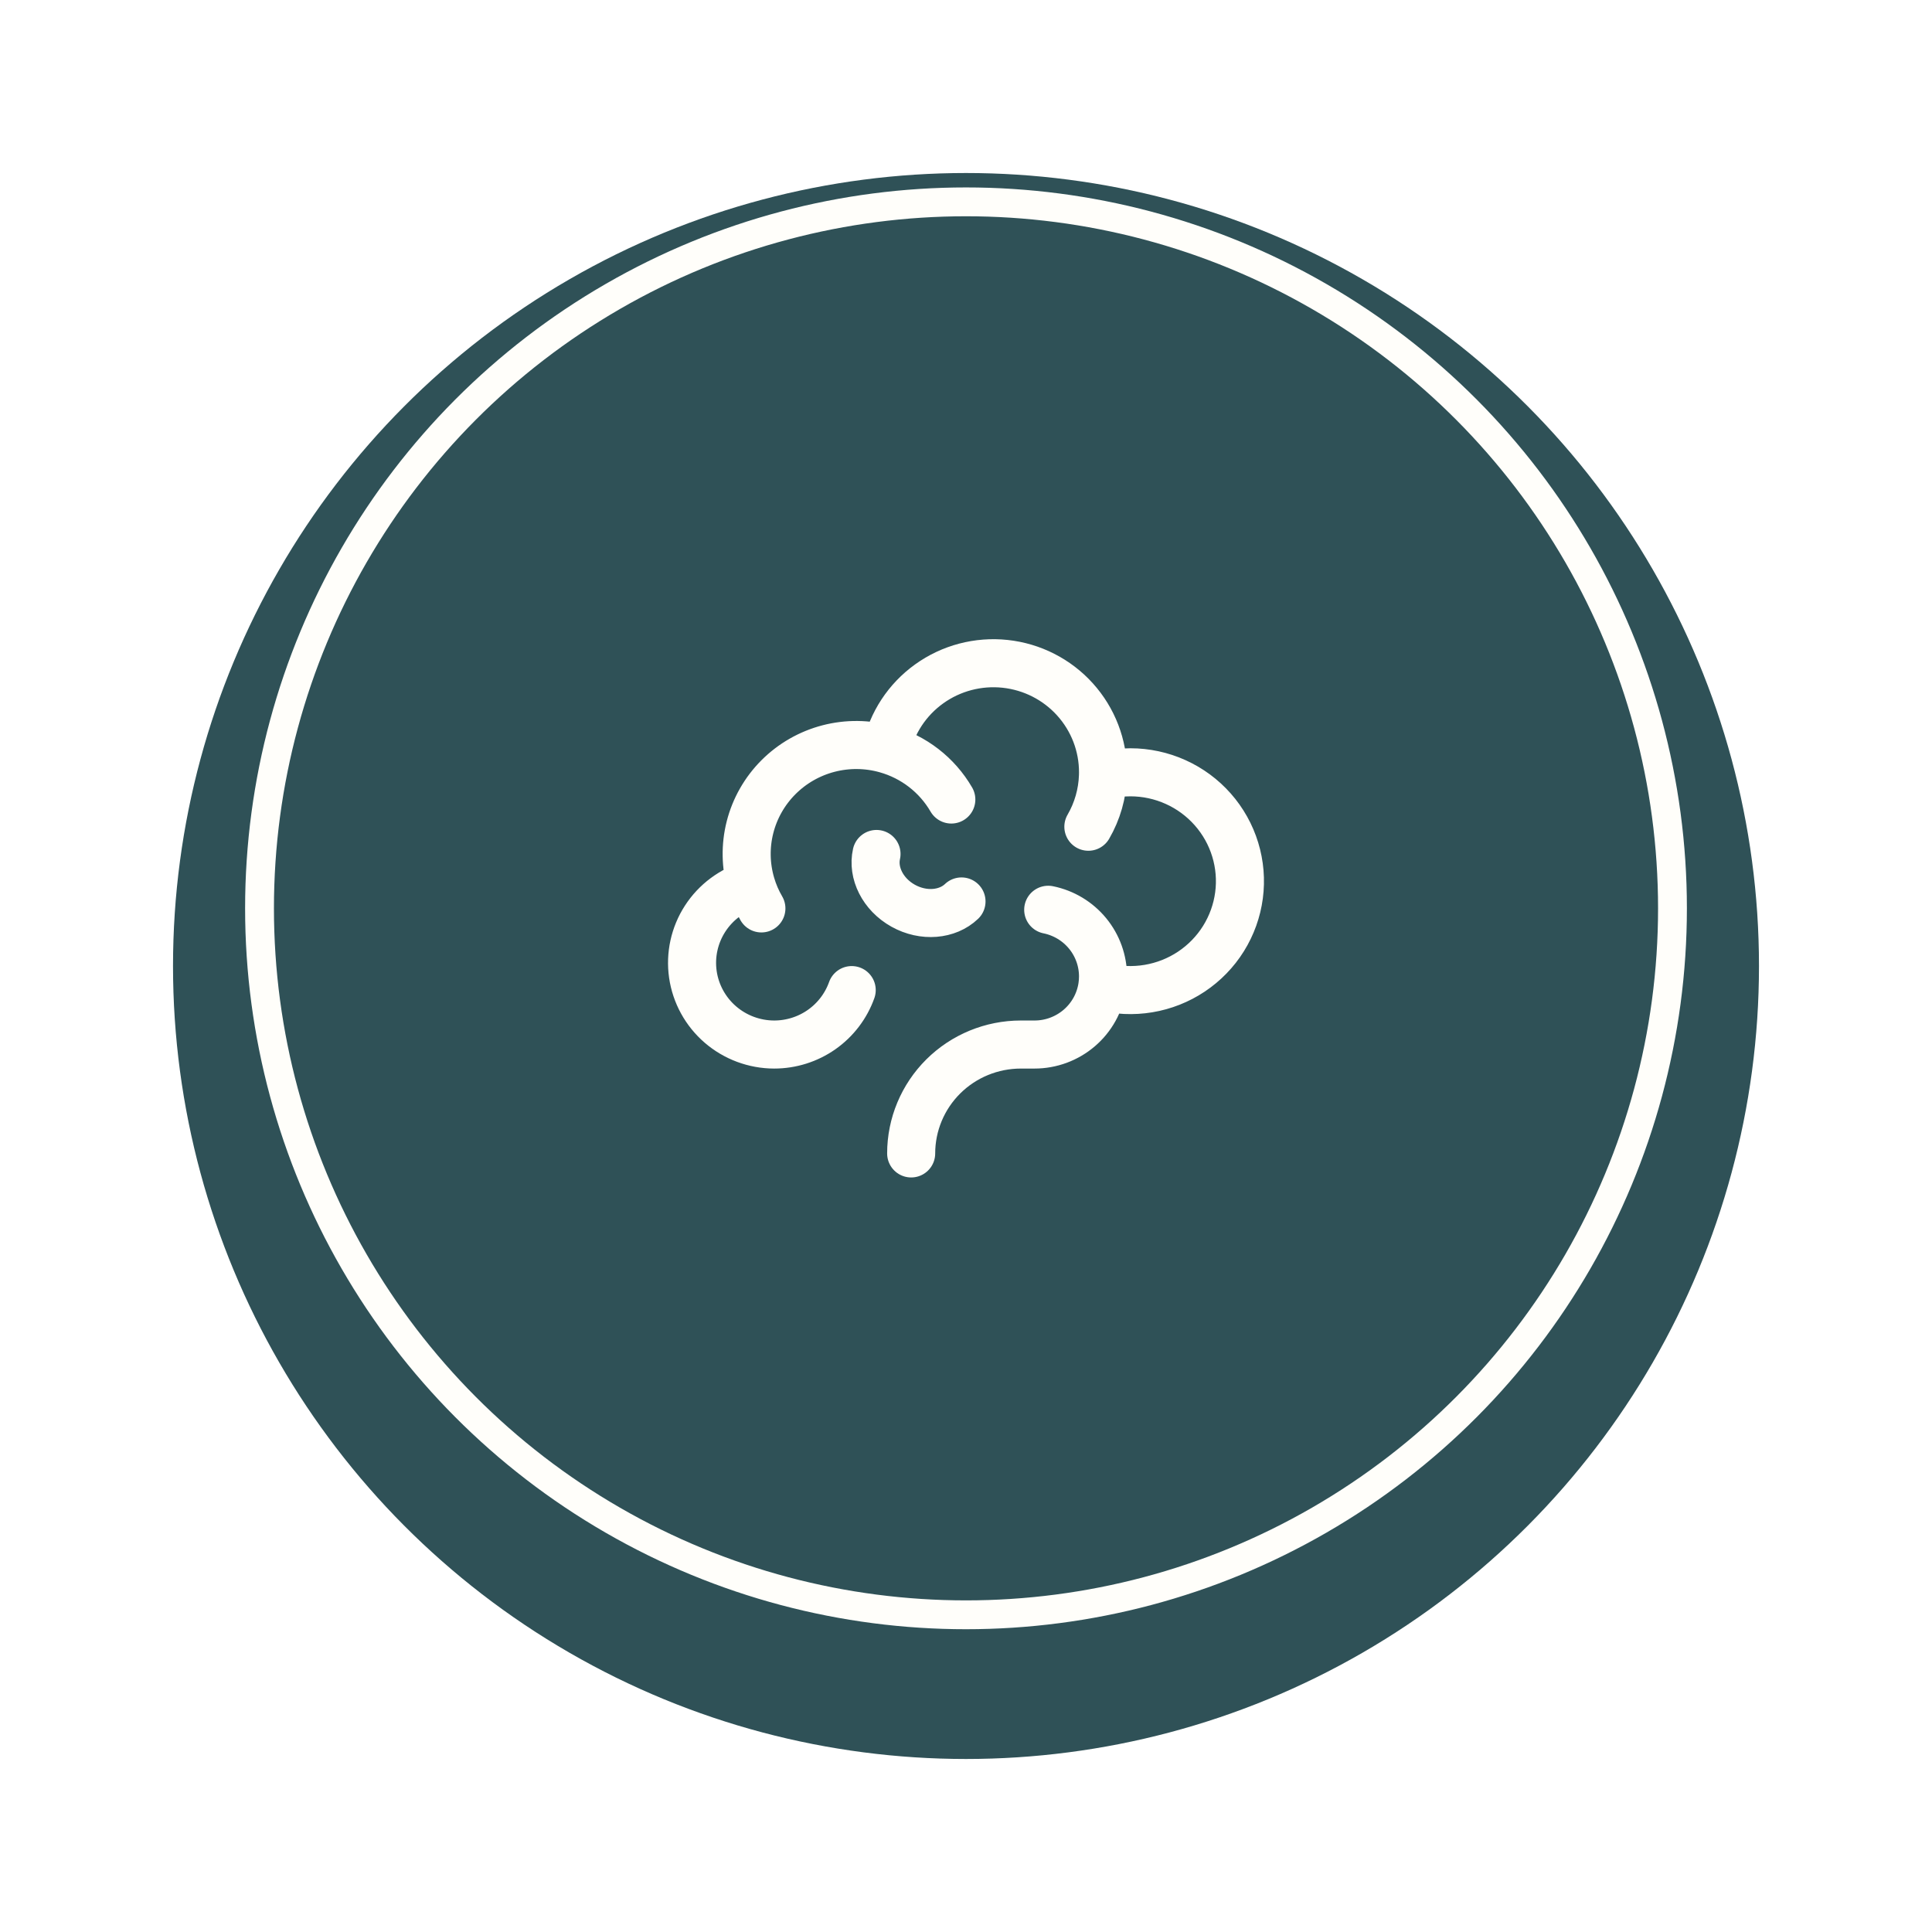
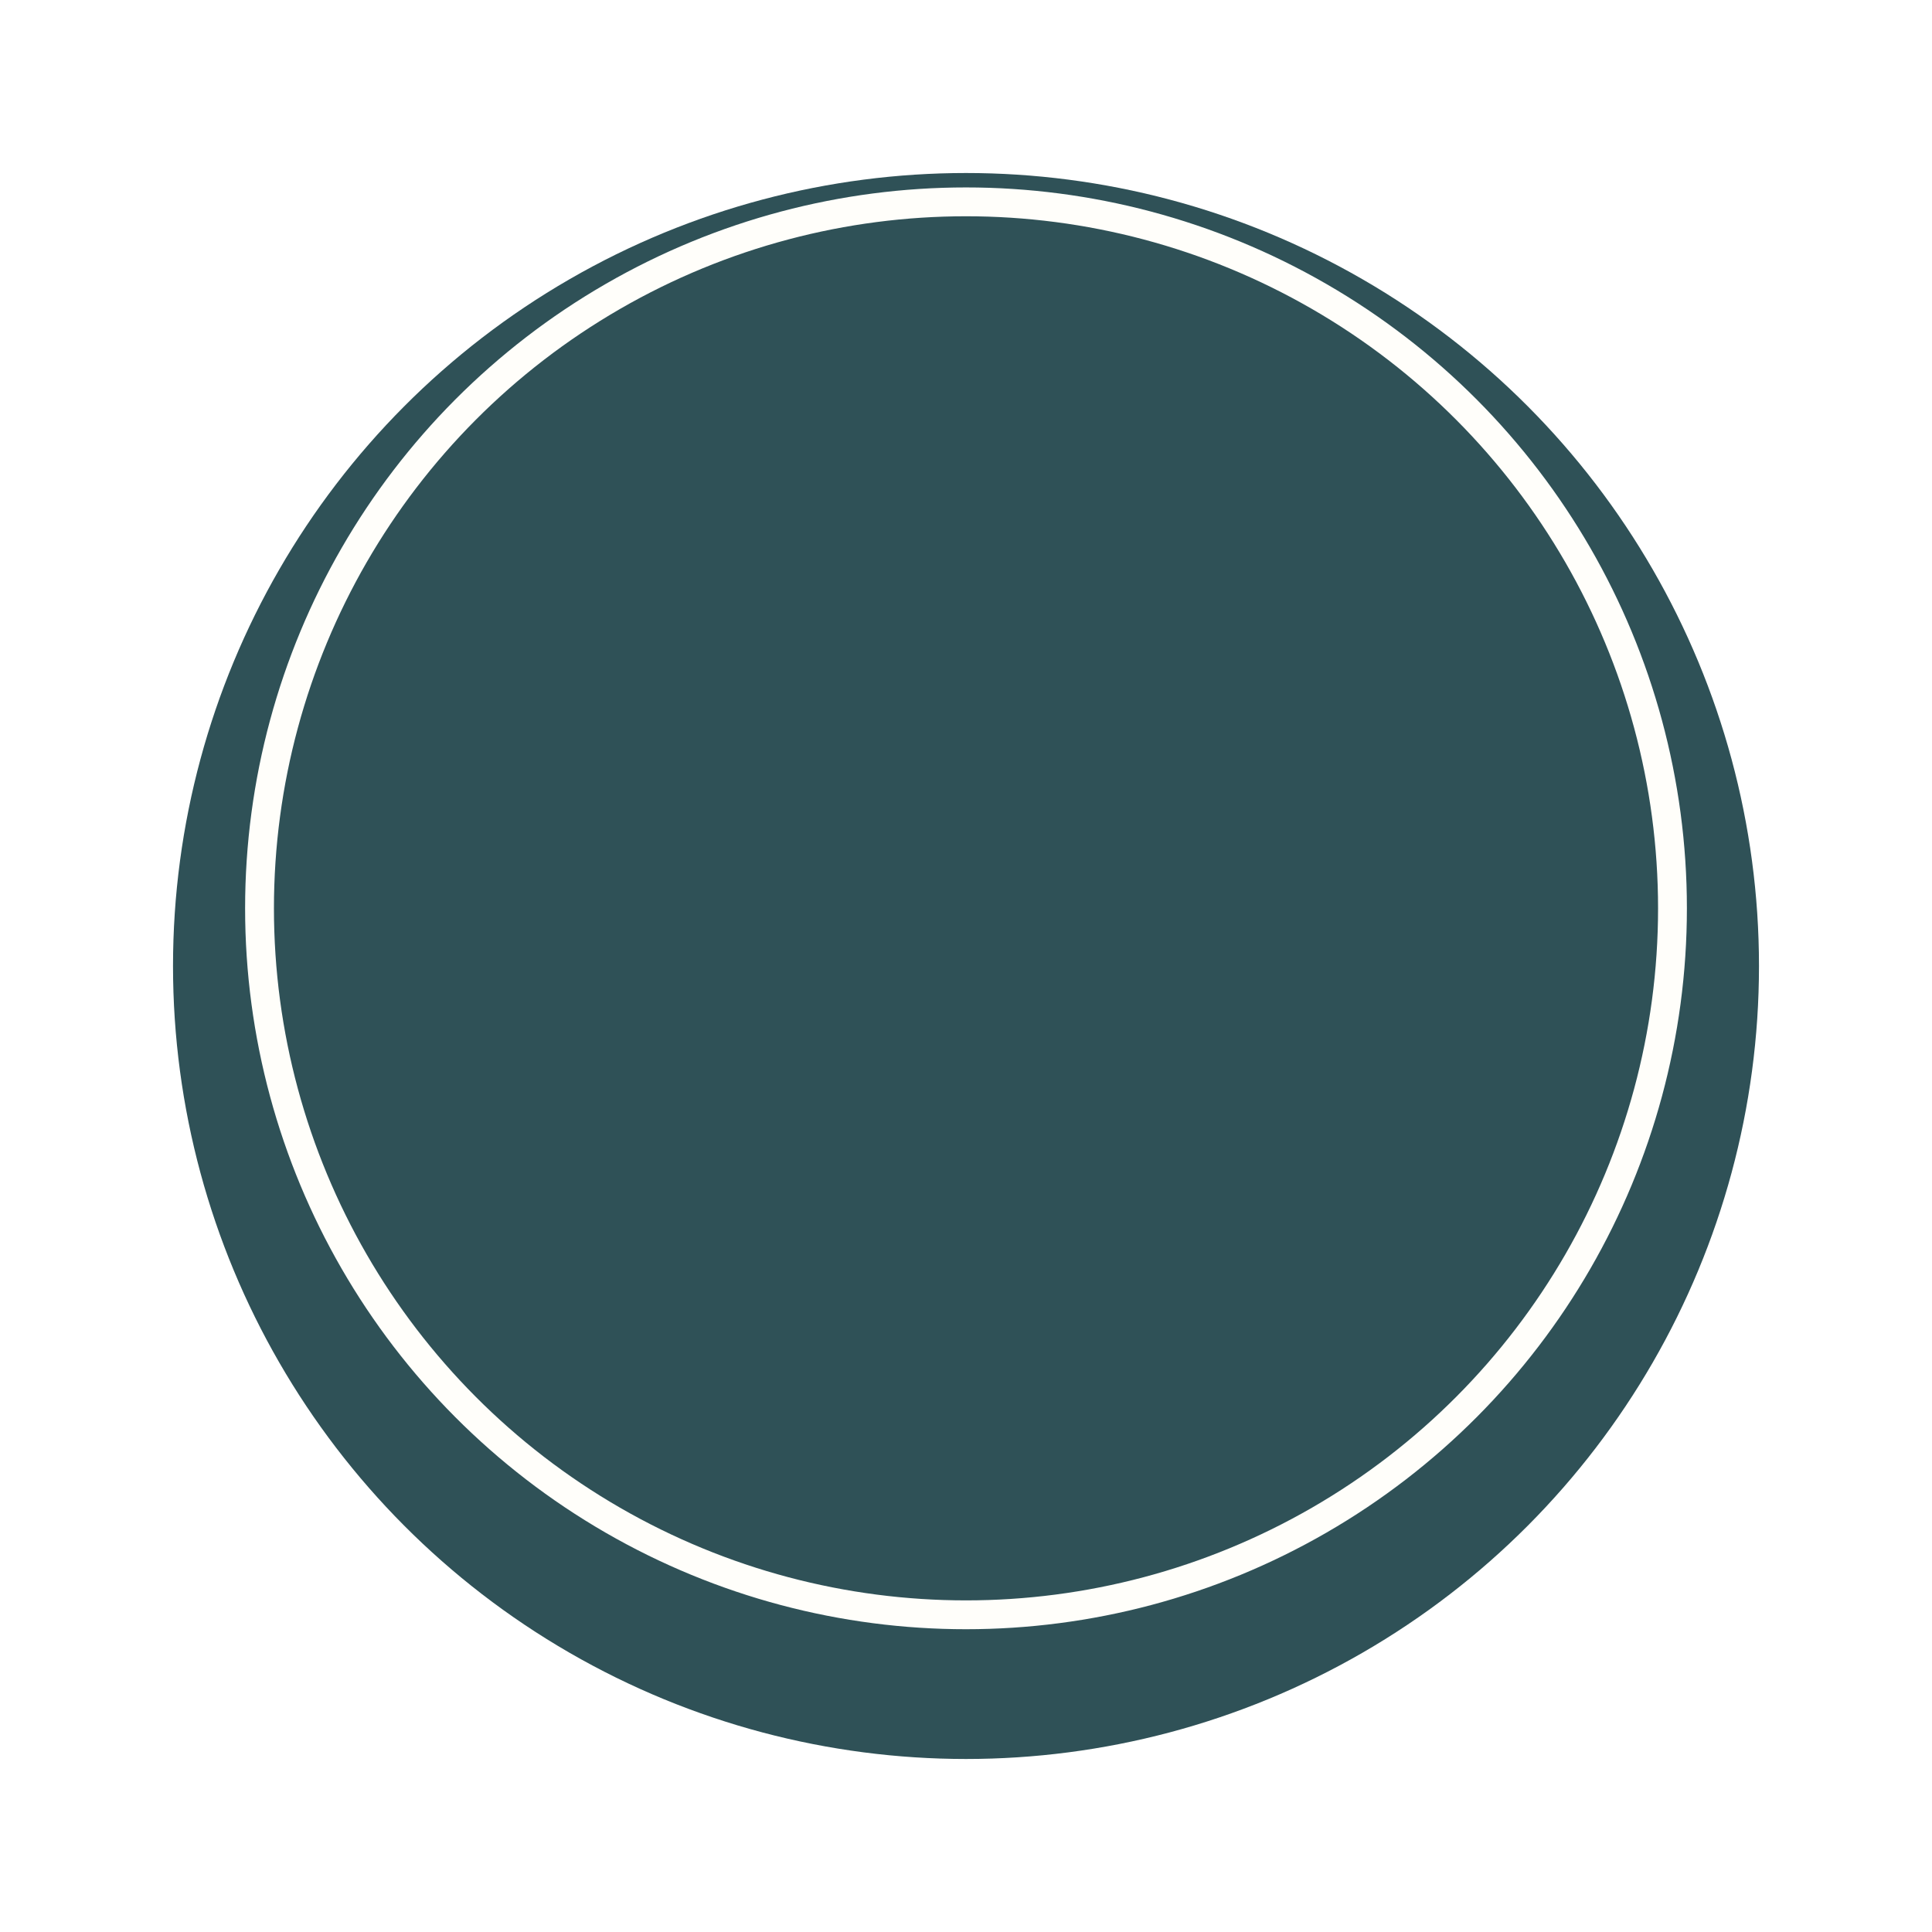
<svg xmlns="http://www.w3.org/2000/svg" width="134" height="134" viewBox="0 0 134 134" fill="none">
  <g filter="url(#filter0_d_220_737)">
    <circle cx="67" cy="63" r="55" fill="#2F5157" />
  </g>
  <circle cx="67" cy="63" r="49" stroke="#FFFEFA" stroke-width="2" />
-   <path d="M76.5 53.805C77.111 53.645 77.745 53.565 78.404 53.565C79.485 53.566 80.554 53.796 81.538 54.24C82.522 54.683 83.4 55.33 84.113 56.138C84.826 56.945 85.357 57.894 85.671 58.921C85.986 59.949 86.076 61.031 85.936 62.095C85.796 63.16 85.429 64.183 84.86 65.096C84.291 66.008 83.532 66.79 82.634 67.389C81.737 67.987 80.721 68.389 79.655 68.566C78.589 68.744 77.497 68.694 76.452 68.419M76.5 53.805L76.504 53.565C76.507 51.699 75.814 49.899 74.56 48.51C73.307 47.121 71.58 46.243 69.713 46.043C67.845 45.844 65.97 46.338 64.448 47.431C62.925 48.523 61.864 50.136 61.468 51.96M76.5 53.805C76.46 55.048 76.112 56.263 75.487 57.341M76.452 68.419C76.486 68.193 76.504 67.962 76.504 67.727C76.504 66.638 76.126 65.583 75.433 64.74C74.74 63.897 73.775 63.318 72.702 63.1M76.452 68.419C76.285 69.539 75.718 70.562 74.855 71.301C73.992 72.04 72.891 72.447 71.751 72.447H70.801C68.784 72.447 66.85 73.243 65.424 74.659C63.999 76.076 63.197 77.997 63.197 80M61.468 51.96C60.161 51.591 58.778 51.577 57.463 51.919C56.149 52.261 54.951 52.947 53.994 53.905C53.037 54.863 52.355 56.059 52.021 57.367C51.687 58.675 51.712 60.049 52.093 61.344M61.468 51.96C63.373 52.496 64.993 53.749 65.982 55.453M52.093 61.344C50.777 61.729 49.647 62.571 48.906 63.716C48.165 64.862 47.863 66.235 48.057 67.583C48.252 68.931 48.928 70.165 49.963 71.058C50.998 71.951 52.322 72.444 53.693 72.447C54.873 72.448 56.024 72.085 56.987 71.409C57.951 70.732 58.679 69.775 59.073 68.671M52.093 61.344C52.265 61.932 52.505 62.486 52.809 63.006M66.688 62.523C65.718 63.45 64.059 63.61 62.641 62.819C61.222 62.026 60.498 60.534 60.793 59.23" stroke="#FFFEFA" stroke-width="3.333" stroke-linecap="round" stroke-linejoin="round" />
  <defs>
    <filter id="filter0_d_220_737" x="0" y="0" width="134" height="134" filterUnits="userSpaceOnUse" color-interpolation-filters="sRGB">
      <feFlood flood-opacity="0" result="BackgroundImageFix" />
      <feColorMatrix in="SourceAlpha" type="matrix" values="0 0 0 0 0 0 0 0 0 0 0 0 0 0 0 0 0 0 127 0" result="hardAlpha" />
      <feOffset dy="4" />
      <feGaussianBlur stdDeviation="6" />
      <feComposite in2="hardAlpha" operator="out" />
      <feColorMatrix type="matrix" values="0 0 0 0 0 0 0 0 0 0 0 0 0 0 0 0 0 0 0.1 0" />
      <feBlend mode="normal" in2="BackgroundImageFix" result="effect1_dropShadow_220_737" />
      <feBlend mode="normal" in="SourceGraphic" in2="effect1_dropShadow_220_737" result="shape" />
    </filter>
  </defs>
</svg>